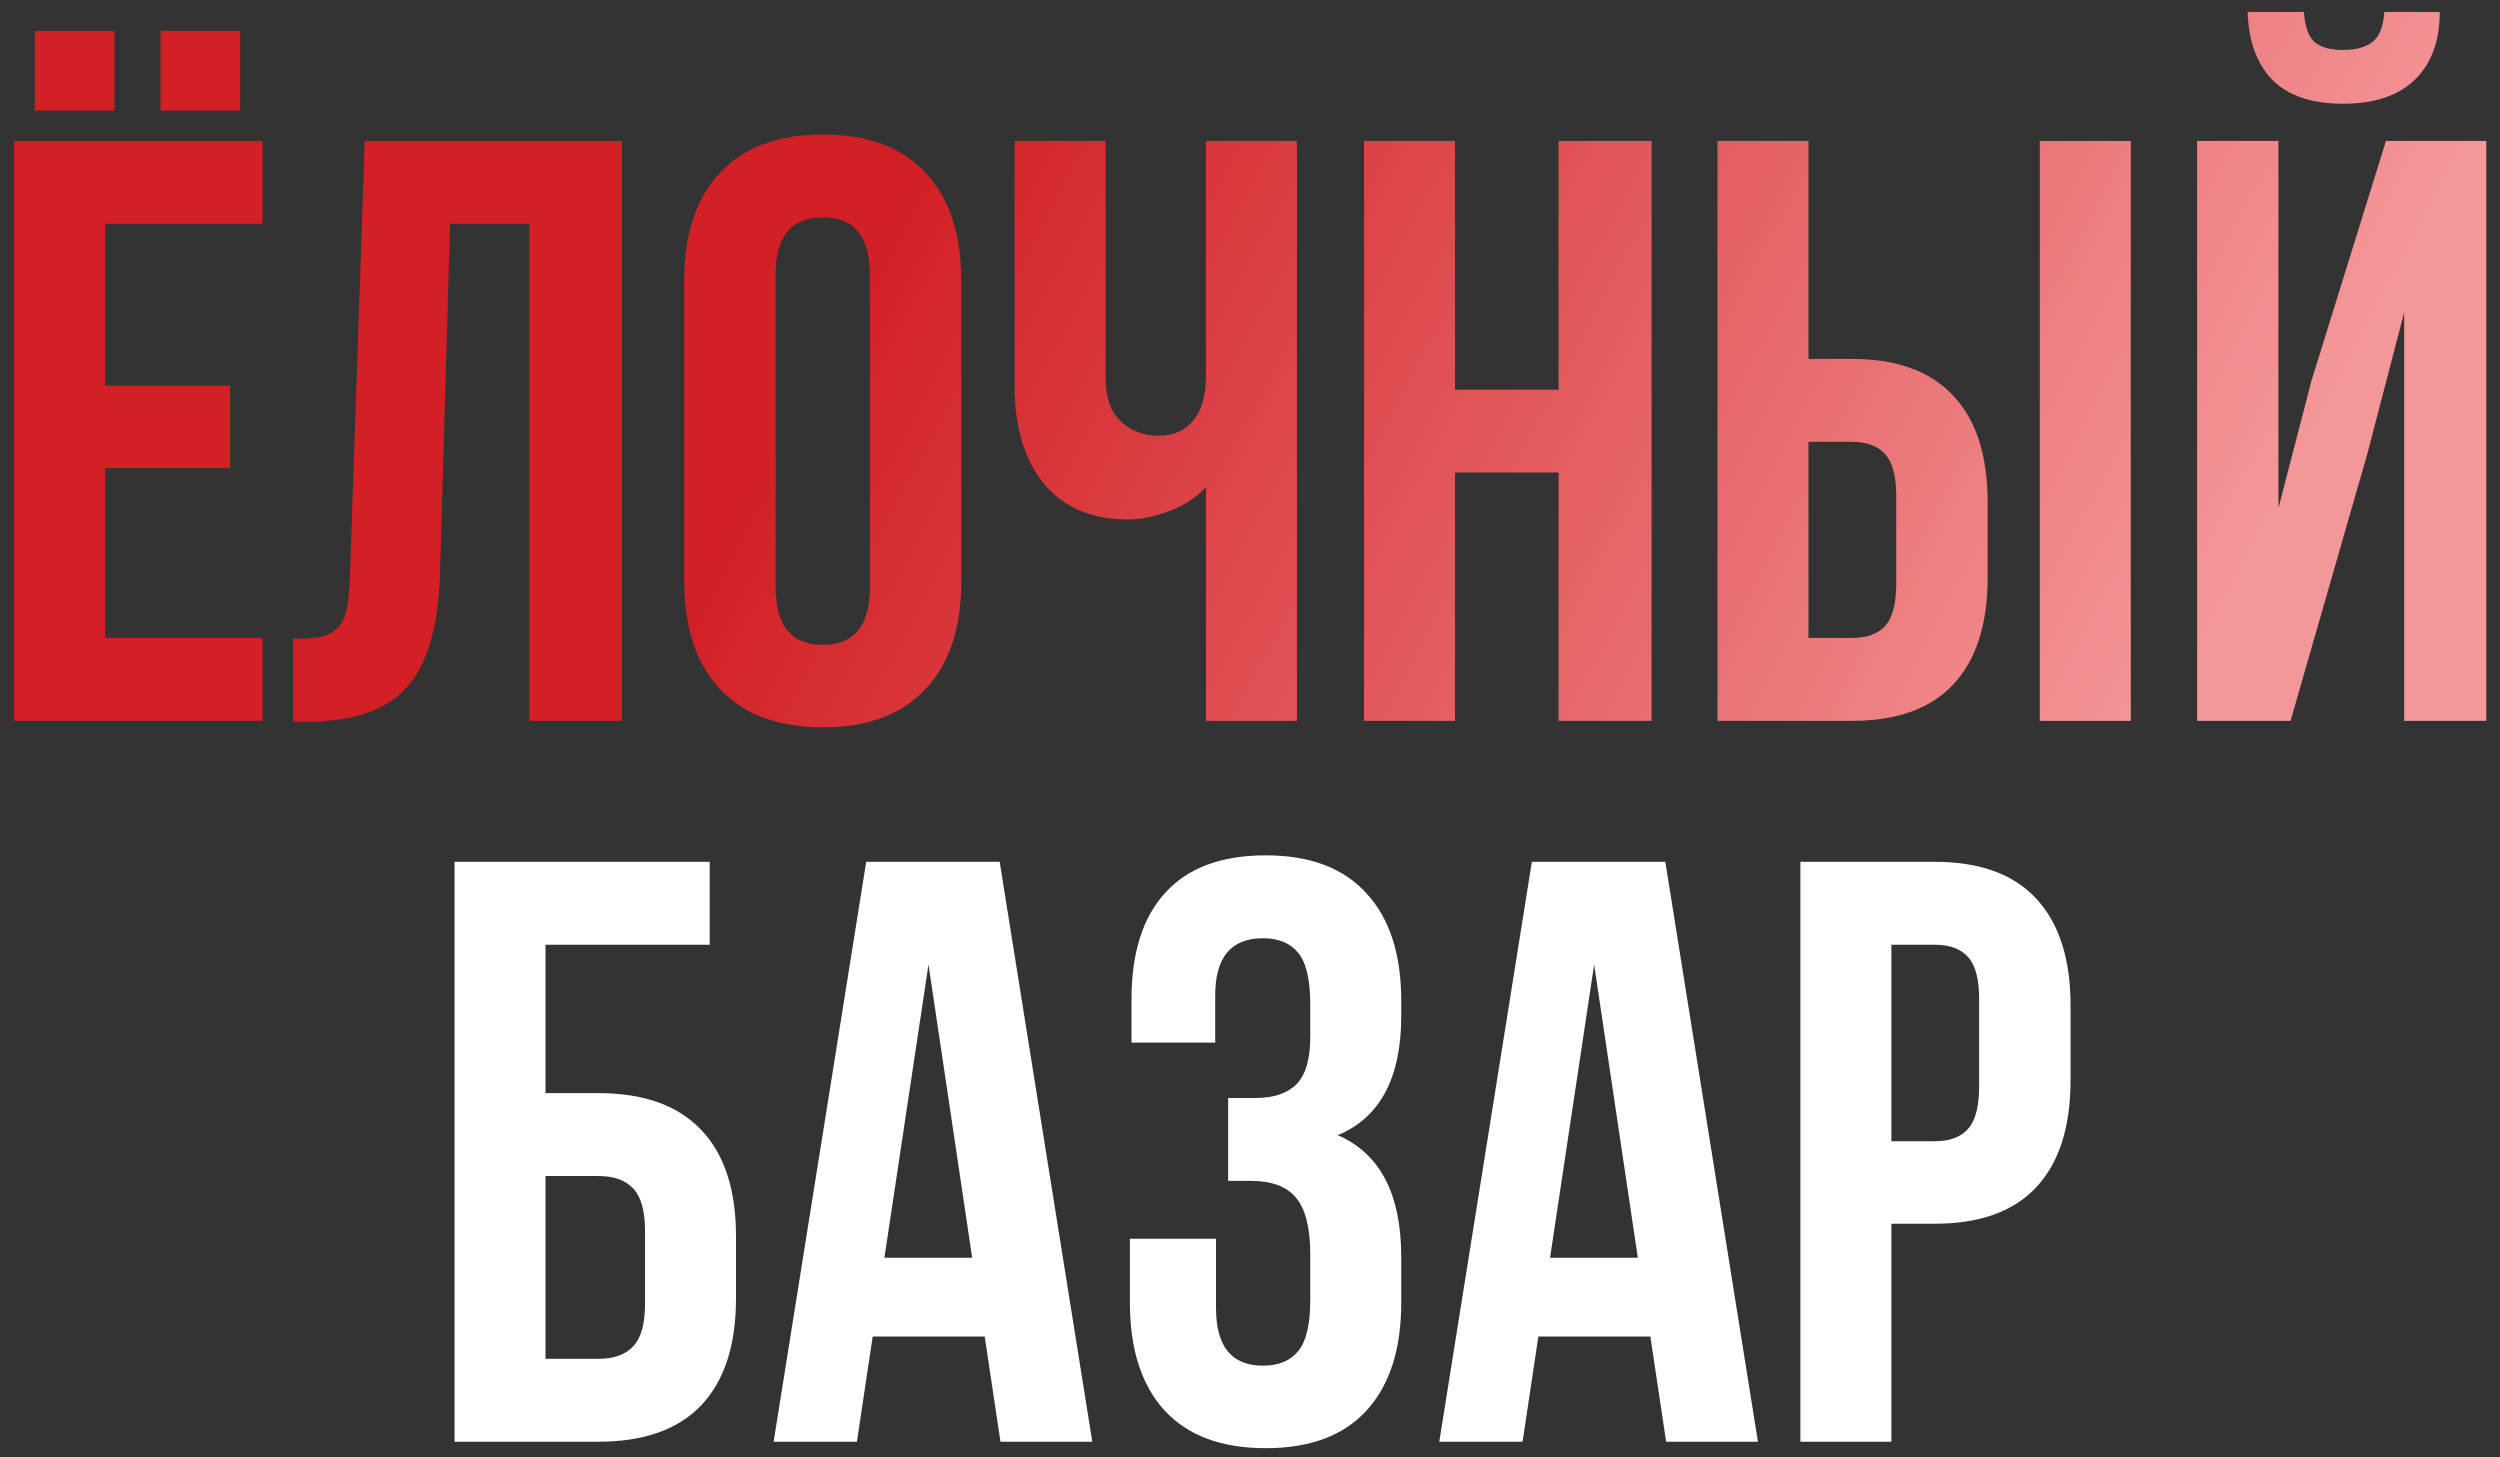
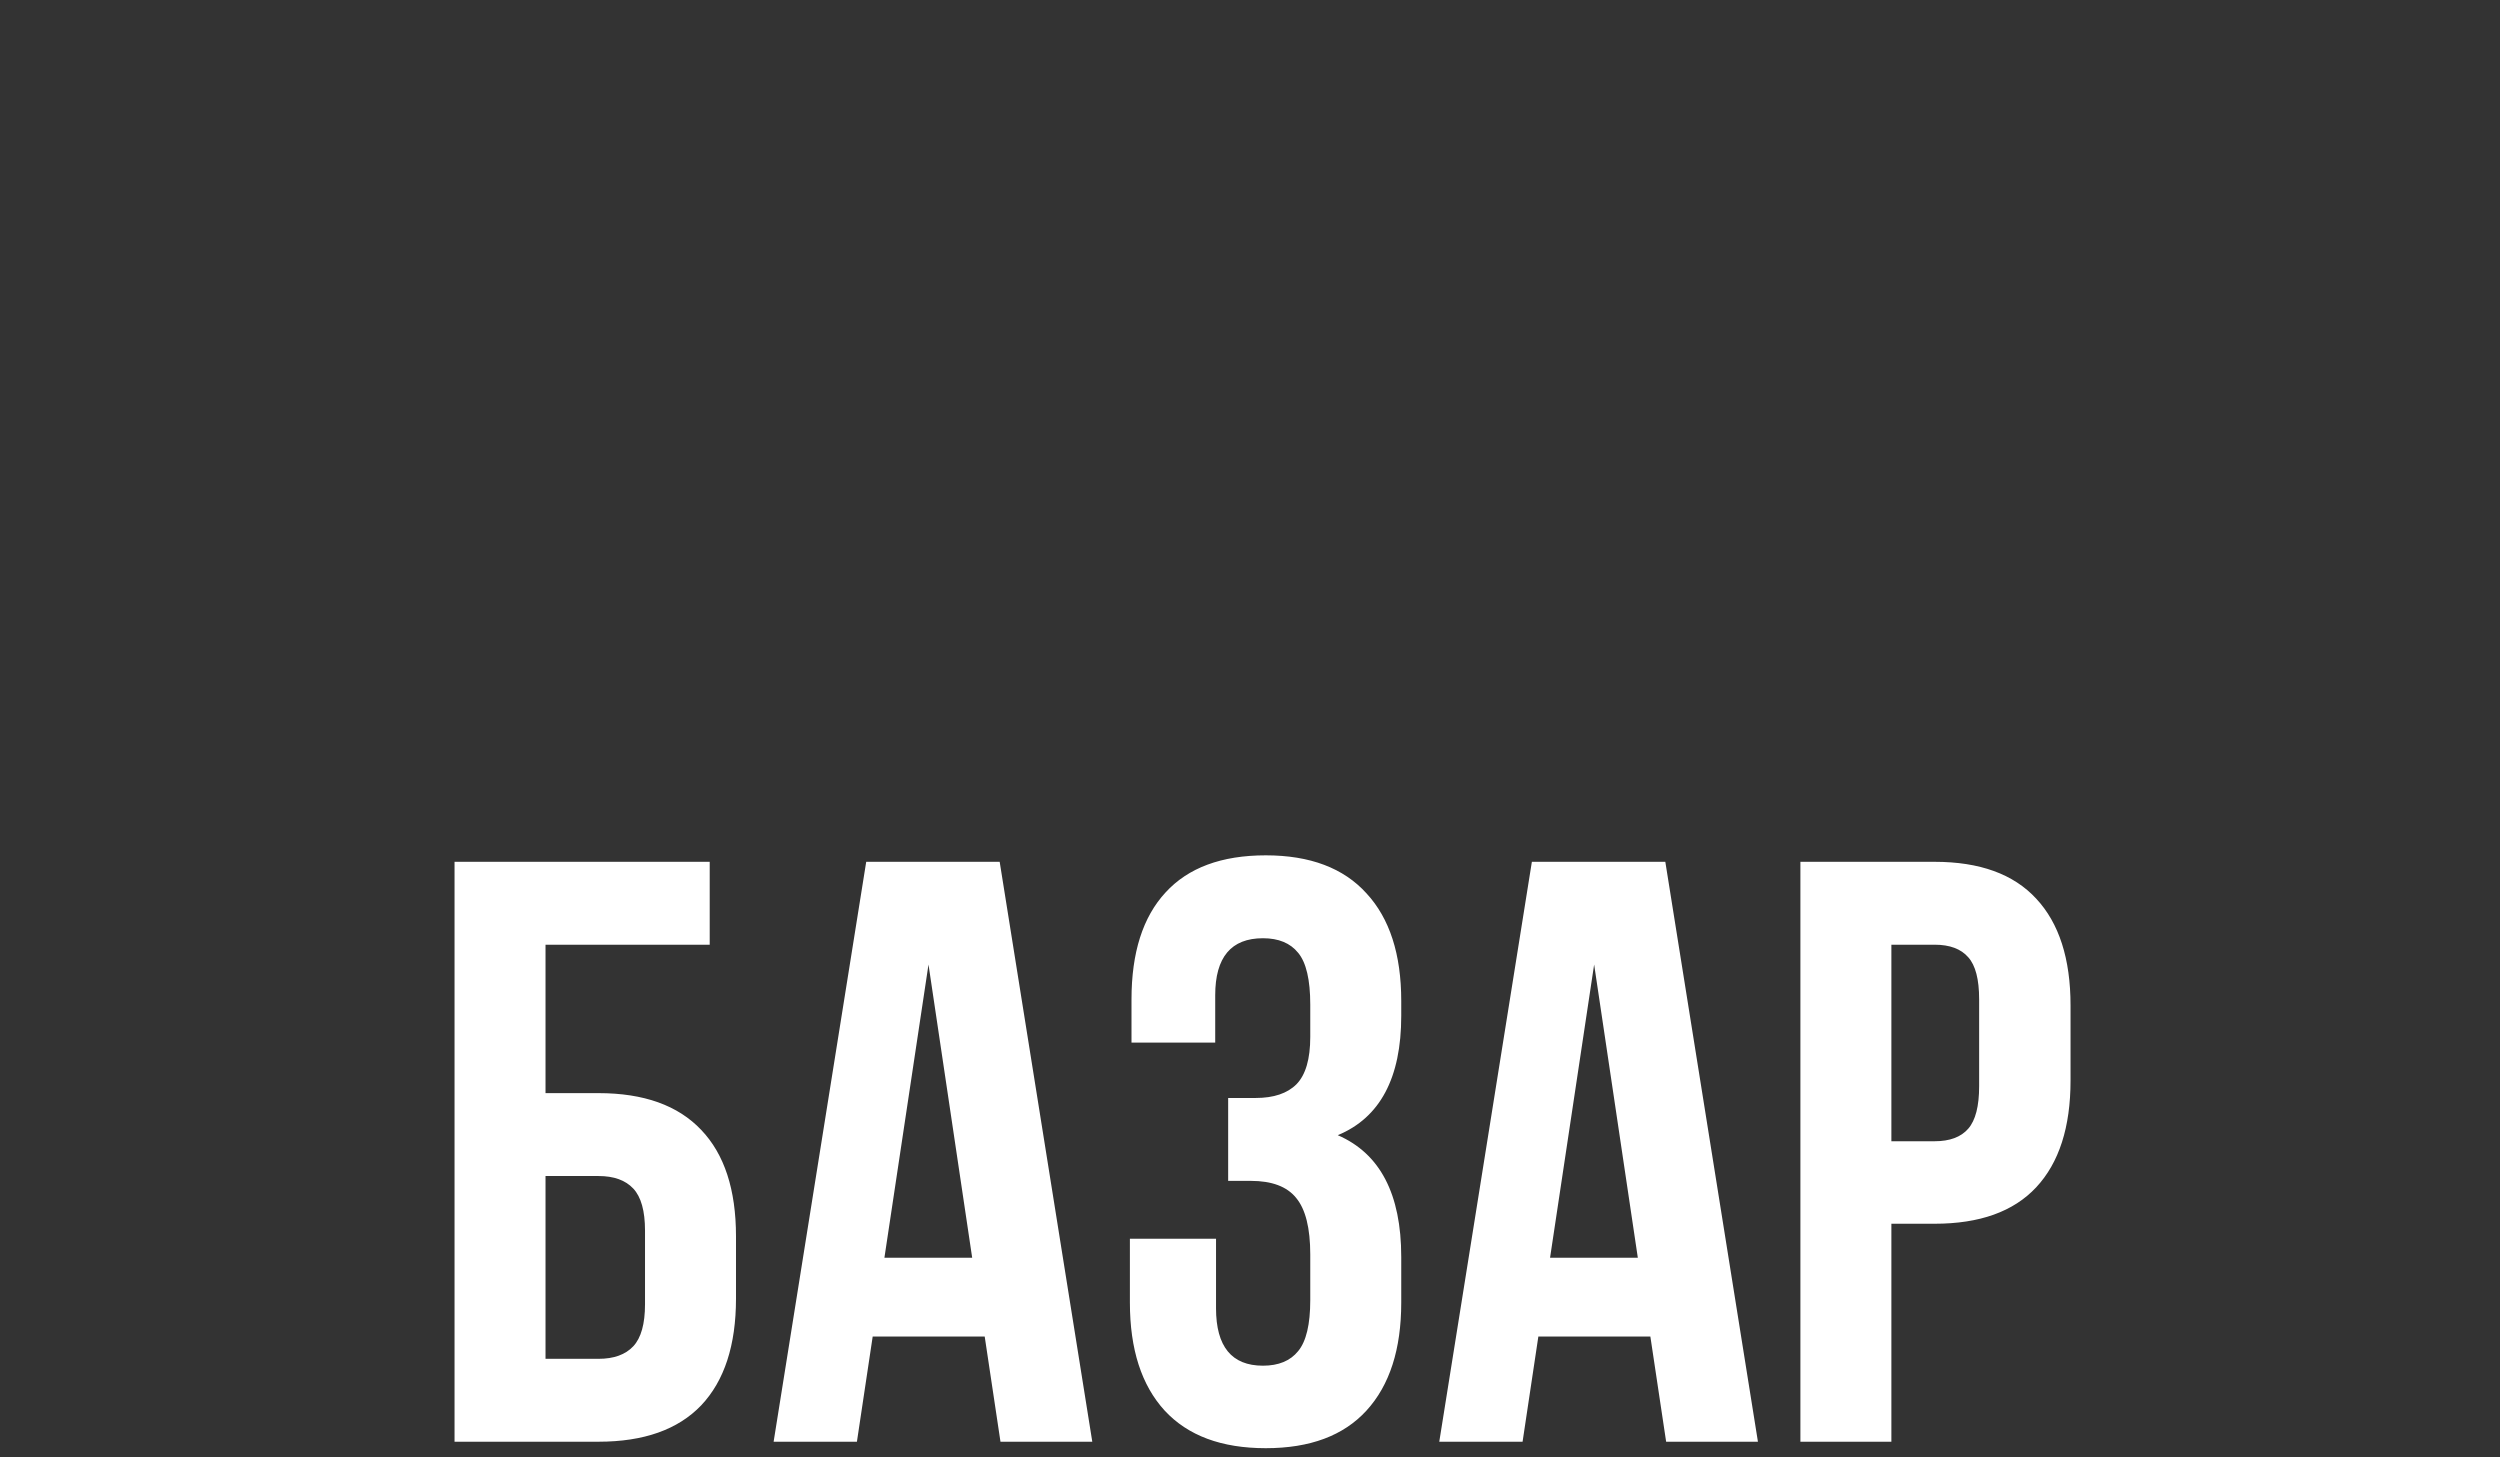
<svg xmlns="http://www.w3.org/2000/svg" width="163" height="95" viewBox="0 0 163 95" fill="none">
  <rect x="0" y="0" width="163" height="95" fill="#333333" stroke="none" />
-   <path d="M0.922 47V9.189H17.111V14.595H6.854V25.142H15.002V30.52H6.854V41.595H17.111V47H0.922ZM2.267 7.212V2.018H7.461V7.212H2.267ZM10.467 7.212V2.018H15.661V7.212H10.467ZM19.115 47.053V41.648C19.854 41.648 20.425 41.612 20.829 41.542C21.233 41.472 21.594 41.305 21.91 41.041C22.227 40.76 22.446 40.364 22.569 39.855C22.692 39.345 22.771 38.65 22.807 37.772L23.782 9.189H40.552V47H34.514V14.595H29.346L28.686 37.455C28.581 40.9 27.852 43.361 26.498 44.838C25.162 46.315 23.009 47.053 20.038 47.053H19.115ZM44.612 37.93V18.26C44.612 15.236 45.395 12.898 46.959 11.246C48.523 9.594 50.756 8.768 53.656 8.768C56.557 8.768 58.78 9.594 60.327 11.246C61.892 12.898 62.674 15.236 62.674 18.26V37.93C62.674 40.953 61.892 43.291 60.327 44.943C58.78 46.596 56.557 47.422 53.656 47.422C50.756 47.422 48.523 46.596 46.959 44.943C45.395 43.291 44.612 40.953 44.612 37.93ZM50.571 38.299C50.571 40.795 51.6 42.043 53.656 42.043C55.695 42.043 56.715 40.795 56.715 38.299V17.891C56.715 15.412 55.695 14.173 53.656 14.173C51.6 14.173 50.571 15.412 50.571 17.891V38.299ZM66.154 25.194V9.189H72.087V24.693C72.087 25.906 72.412 26.829 73.062 27.462C73.713 28.095 74.539 28.411 75.541 28.411C76.508 28.411 77.264 28.077 77.809 27.409C78.353 26.741 78.626 25.783 78.626 24.535V9.189H84.559V47H78.626V31.76C78.011 32.428 77.22 32.946 76.253 33.315C75.304 33.685 74.398 33.869 73.537 33.869C71.164 33.869 69.336 33.087 68.053 31.523C66.787 29.958 66.154 27.849 66.154 25.194ZM88.936 47V9.189H94.868V25.405H101.618V9.189H107.683V47H101.618V30.811H94.868V47H88.936ZM111.98 47V9.189H117.913V23.401H120.734C123.67 23.401 125.876 24.201 127.353 25.801C128.847 27.383 129.594 29.694 129.594 32.735V37.666C129.594 40.707 128.847 43.027 127.353 44.627C125.876 46.209 123.67 47 120.734 47H111.98ZM117.913 41.595H120.734C121.719 41.595 122.448 41.331 122.923 40.804C123.397 40.259 123.635 39.336 123.635 38.035V32.366C123.635 31.065 123.397 30.151 122.923 29.624C122.448 29.079 121.719 28.807 120.734 28.807H117.913V41.595ZM132.995 47V9.189H138.928V47H132.995ZM143.252 47H149.343L154.326 29.677L156.752 20.369V47H162.104V9.189H155.565L150.714 24.799L148.552 33.131V9.189H143.252V47ZM146.548 0.778H150.213C150.283 1.728 150.512 2.378 150.898 2.729C151.303 3.081 151.918 3.257 152.744 3.257C153.605 3.257 154.256 3.081 154.695 2.729C155.135 2.378 155.39 1.728 155.46 0.778H159.072C159.072 2.659 158.536 4.127 157.464 5.182C156.392 6.236 154.818 6.764 152.744 6.764C150.723 6.764 149.193 6.245 148.156 5.208C147.137 4.153 146.601 2.677 146.548 0.778Z" fill="url(#paint0_linear_9_89)" />
  <path d="M29.636 94V56.19H46.273V61.595H35.568V71.272H39.023C41.976 71.272 44.208 72.071 45.72 73.671C47.231 75.253 47.987 77.564 47.987 80.606V84.666C47.987 87.707 47.231 90.027 45.72 91.627C44.208 93.209 41.976 94 39.023 94H29.636ZM35.568 88.595H39.023C40.024 88.595 40.78 88.322 41.29 87.777C41.8 87.232 42.055 86.318 42.055 85.035V80.236C42.055 78.953 41.8 78.039 41.29 77.494C40.78 76.949 40.024 76.677 39.023 76.677H35.568V88.595ZM50.44 94L56.477 56.19H65.179L71.217 94H65.231L64.203 87.144H56.899L55.871 94H50.44ZM57.664 82.003H63.386L60.538 62.887L57.664 82.003ZM73.669 84.93V80.764H79.285V85.299C79.285 87.795 80.305 89.043 82.344 89.043C83.363 89.043 84.128 88.727 84.638 88.094C85.165 87.461 85.429 86.353 85.429 84.772V81.792C85.429 80.069 85.121 78.839 84.506 78.101C83.908 77.362 82.924 76.993 81.553 76.993H80.076V71.588H81.869C83.047 71.588 83.935 71.289 84.532 70.691C85.13 70.076 85.429 69.048 85.429 67.606V65.497C85.429 63.88 85.165 62.755 84.638 62.122C84.128 61.489 83.363 61.173 82.344 61.173C80.269 61.173 79.232 62.412 79.232 64.891V67.976H73.774V65.154C73.774 62.113 74.513 59.793 75.989 58.193C77.466 56.576 79.645 55.768 82.528 55.768C85.411 55.768 87.6 56.594 89.094 58.246C90.606 59.881 91.361 62.219 91.361 65.26V66.235C91.361 70.278 89.981 72.871 87.222 74.014C89.981 75.209 91.361 77.855 91.361 81.95V84.93C91.361 87.971 90.606 90.317 89.094 91.97C87.6 93.605 85.411 94.422 82.528 94.422C79.645 94.422 77.448 93.605 75.936 91.97C74.425 90.317 73.669 87.971 73.669 84.93ZM93.84 94L99.878 56.19H108.579L114.617 94H108.632L107.604 87.144H100.3L99.272 94H93.84ZM101.064 82.003H106.786L103.938 62.887L101.064 82.003ZM117.386 94V56.19H126.14C129.075 56.19 131.281 56.989 132.758 58.589C134.252 60.188 134.999 62.509 134.999 65.55V70.454C134.999 73.495 134.252 75.815 132.758 77.415C131.281 78.997 129.075 79.788 126.14 79.788H123.318V94H117.386ZM123.318 74.409H126.14C127.124 74.409 127.854 74.137 128.328 73.592C128.803 73.047 129.04 72.124 129.04 70.823V65.154C129.04 63.853 128.803 62.94 128.328 62.412C127.854 61.867 127.124 61.595 126.14 61.595H123.318V74.409Z" fill="white" />
  <defs>
    <linearGradient id="paint0_linear_9_89" x1="152.777" y1="24.76" x2="20.031" y2="-44.945" gradientUnits="userSpaceOnUse">
      <stop stop-color="#F49799" />
      <stop offset="0.59" stop-color="#D22025" />
      <stop offset="1" stop-color="#D22025" />
    </linearGradient>
  </defs>
</svg>